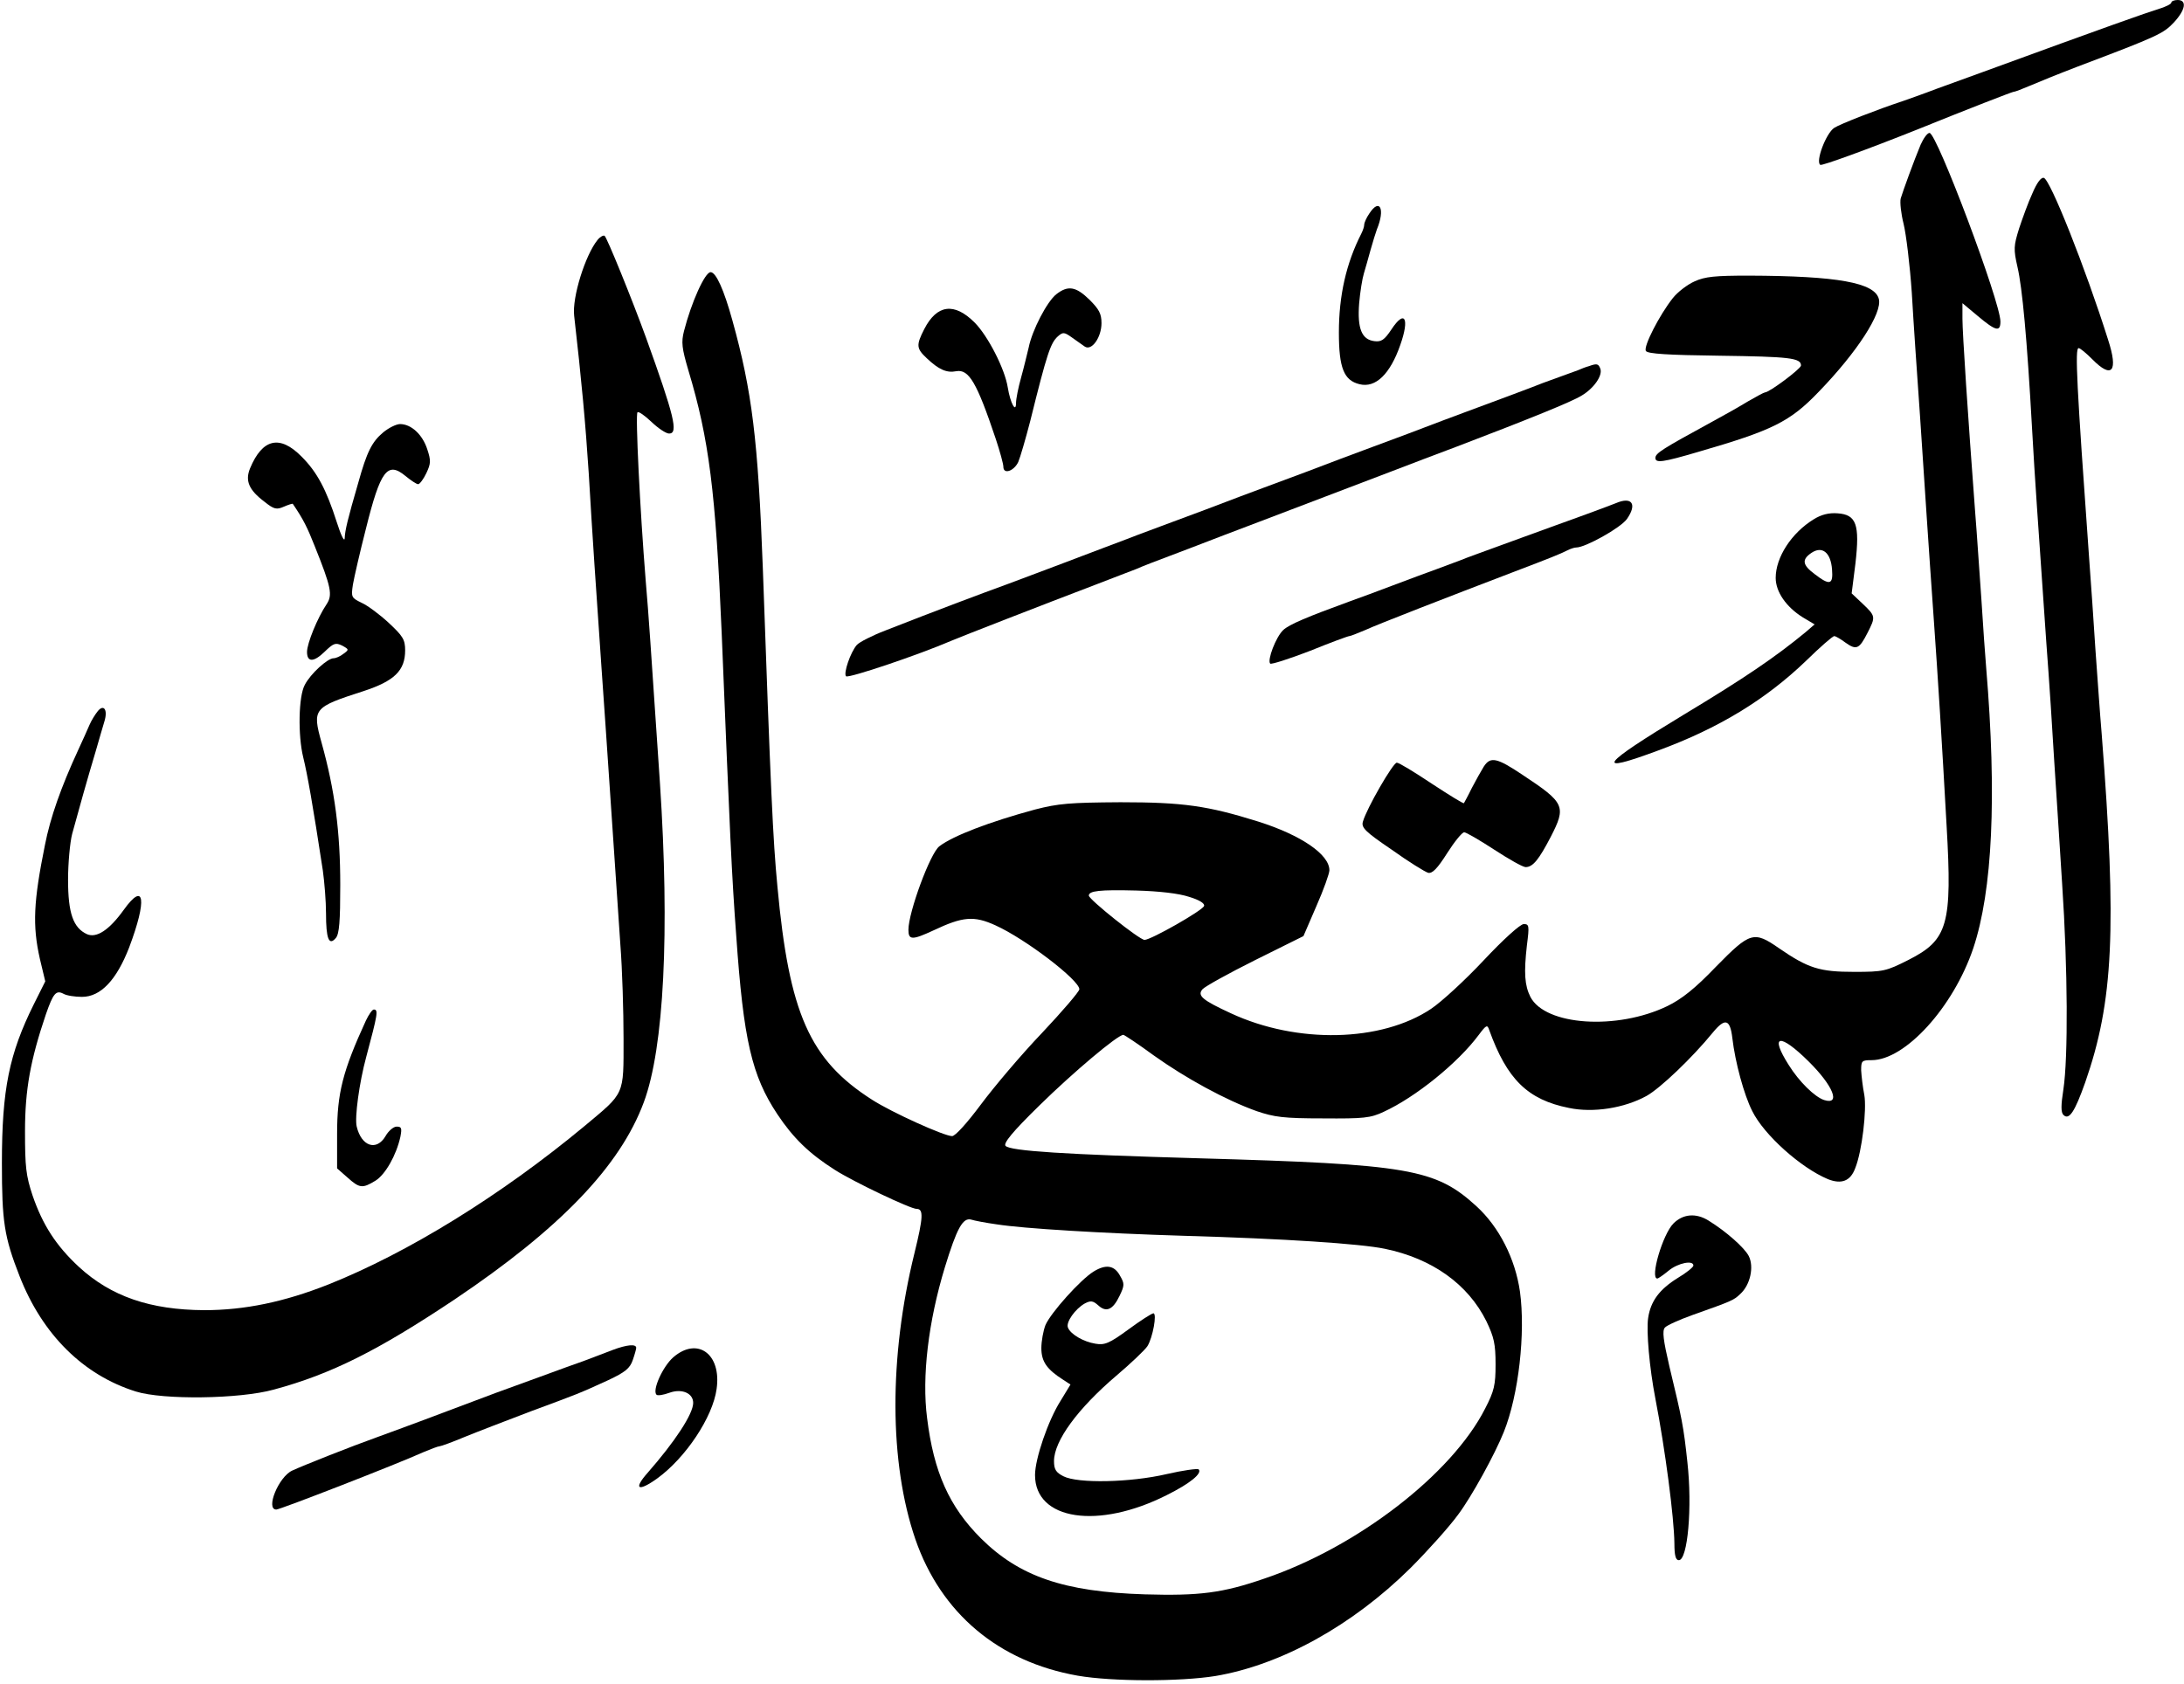
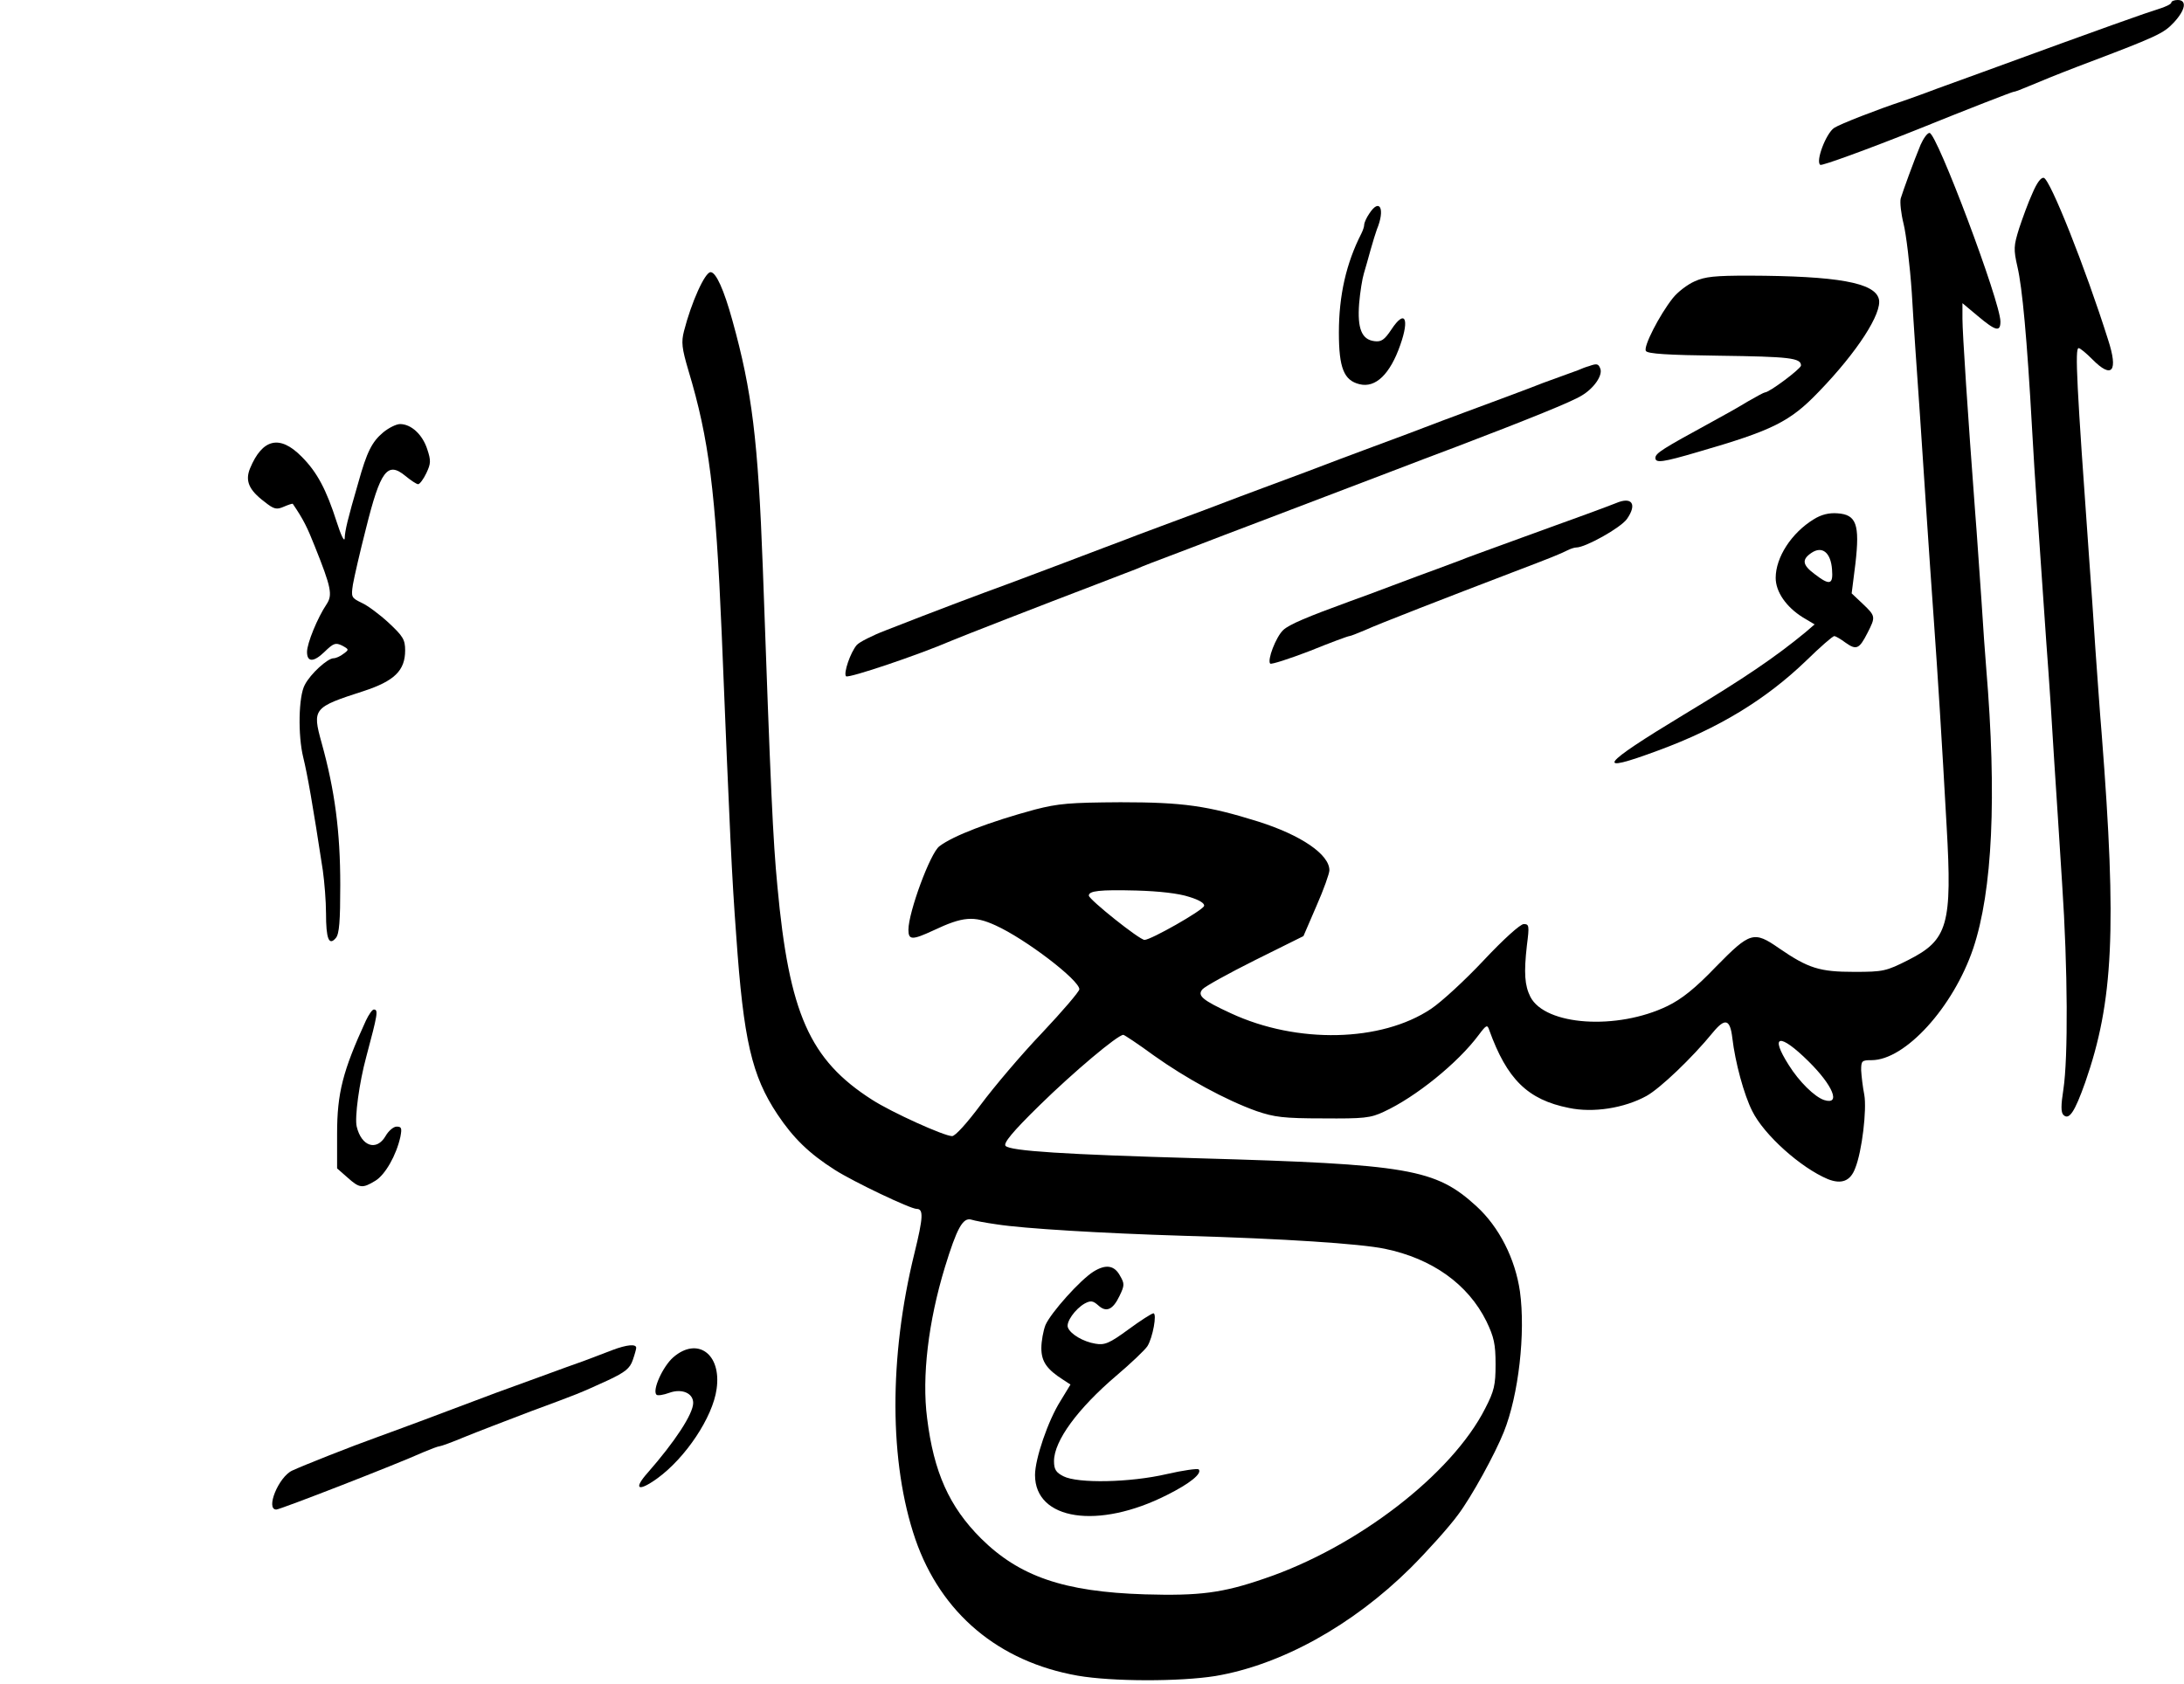
<svg xmlns="http://www.w3.org/2000/svg" version="1.0" width="690pt" height="532pt" viewBox="0 0 690 532" preserveAspectRatio="xMidYMid meet">
  <g transform="translate(0,532) scale(0.1,-0.1)" fill="#000000" stroke="none">
    <path d="M6860 5312 c0 -5 -19 -14 -42 -21 -36 -11 -153 -52 -563 -202 -27 -10 -88 -32 -135 -49 -47 -18 -96 -35 -110 -40 -76 -25 -197 -72 -215 -84 -26 -17 -60 -107 -44 -117 6 -3 144 47 307 112 163 66 300 119 304 119 5 0 27 9 51 19 23 10 92 38 152 61 254 96 270 104 303 139 37 40 42 71 12 71 -11 0 -20 -4 -20 -8z" />
    <path d="M6068 4863 c-22 -53 -55 -144 -63 -170 -3 -12 1 -48 9 -80 8 -32 20 -130 26 -218 5 -88 17 -263 26 -390 16 -240 26 -397 44 -650 12 -169 25 -374 40 -645 18 -312 4 -360 -120 -423 -71 -36 -80 -38 -172 -38 -109 0 -145 11 -238 75 -79 55 -91 51 -198 -58 -67 -70 -109 -103 -154 -125 -159 -77 -386 -62 -433 29 -18 36 -21 75 -11 163 8 62 7 67 -10 67 -11 0 -64 -48 -126 -114 -59 -63 -134 -132 -167 -154 -157 -105 -423 -111 -632 -14 -91 42 -107 56 -90 76 8 9 82 50 166 92 l153 76 41 95 c23 52 41 103 41 113 0 50 -89 111 -225 154 -160 50 -237 61 -435 61 -161 -1 -196 -4 -270 -23 -144 -39 -259 -83 -302 -116 -29 -21 -98 -209 -98 -264 0 -33 12 -33 79 -2 93 44 128 47 196 16 95 -43 265 -173 265 -202 0 -7 -53 -69 -118 -138 -66 -69 -152 -171 -193 -226 -44 -59 -81 -100 -91 -100 -25 0 -191 75 -253 115 -197 126 -262 272 -299 675 -14 146 -21 301 -46 1005 -15 404 -34 559 -96 782 -27 98 -52 153 -69 153 -18 0 -61 -96 -84 -186 -9 -35 -7 -54 14 -125 65 -216 86 -382 105 -829 26 -639 32 -769 46 -957 23 -330 49 -442 130 -564 50 -75 100 -124 182 -176 58 -37 238 -123 258 -123 22 0 21 -26 -7 -140 -81 -329 -80 -662 3 -904 81 -234 263 -387 513 -431 110 -19 323 -19 435 -1 207 35 432 159 616 341 55 55 123 131 150 168 43 57 117 192 145 262 47 117 69 313 51 444 -15 104 -66 204 -137 269 -130 119 -213 133 -880 152 -423 12 -592 23 -608 39 -8 8 21 44 108 129 105 103 246 222 264 222 3 0 47 -29 96 -65 101 -72 227 -141 325 -176 56 -19 85 -23 210 -23 128 -1 150 1 192 21 100 46 234 154 300 243 24 32 27 33 33 15 56 -155 121 -220 252 -246 76 -16 174 -1 245 38 43 24 144 120 210 201 38 46 54 42 61 -18 9 -77 37 -180 63 -231 37 -75 153 -179 239 -215 43 -17 71 -6 86 34 22 54 37 186 29 232 -5 25 -9 60 -10 78 0 30 2 32 33 32 106 0 258 167 321 353 61 182 75 480 41 887 -3 36 -10 132 -15 214 -6 81 -14 207 -20 280 -23 306 -40 564 -40 609 l0 49 49 -41 c56 -47 71 -51 71 -17 0 62 -201 596 -224 596 -7 0 -19 -17 -28 -37z m-2311 -2377 c33 -10 50 -21 47 -29 -6 -15 -168 -107 -188 -107 -16 0 -176 128 -176 140 0 15 34 19 150 16 72 -2 134 -9 167 -20z m1957 -520 c77 -76 103 -139 49 -122 -30 10 -79 58 -112 111 -61 96 -29 102 63 11z m-2564 -515 c83 -13 328 -28 590 -36 317 -9 558 -25 635 -41 150 -31 263 -112 321 -229 24 -50 29 -72 29 -136 0 -65 -4 -84 -33 -140 -105 -207 -404 -438 -697 -537 -133 -46 -206 -55 -378 -50 -257 8 -397 57 -518 177 -100 100 -149 209 -170 380 -17 131 4 305 56 476 38 124 57 159 84 151 9 -3 45 -10 81 -15z" />
    <path d="M3455 1302 c-42 -26 -135 -130 -152 -169 -7 -18 -13 -51 -13 -73 0 -42 17 -67 69 -100 l23 -15 -31 -51 c-40 -63 -81 -184 -81 -235 0 -143 200 -173 417 -63 72 36 112 68 100 81 -4 3 -49 -3 -101 -15 -116 -27 -281 -30 -326 -7 -24 12 -30 22 -30 48 0 64 75 166 197 270 46 39 90 81 98 93 17 27 31 104 19 104 -5 0 -41 -23 -79 -51 -60 -44 -75 -50 -104 -45 -38 6 -79 30 -87 51 -7 17 23 59 53 76 19 10 26 9 43 -6 25 -23 46 -14 67 30 16 33 16 39 2 63 -18 34 -45 38 -84 14z" />
    <path d="M6421 4709 c-13 -28 -31 -78 -42 -111 -17 -55 -18 -65 -5 -122 15 -65 30 -223 46 -511 10 -178 16 -253 45 -675 9 -118 20 -287 25 -375 6 -88 17 -263 25 -388 18 -268 19 -550 4 -649 -8 -51 -8 -73 0 -81 18 -18 36 10 69 103 89 255 100 484 52 1100 -6 69 -14 190 -20 270 -5 80 -14 210 -20 290 -39 543 -45 660 -33 660 5 0 24 -16 43 -35 63 -64 83 -39 50 62 -71 225 -183 507 -203 511 -9 2 -22 -16 -36 -49z" />
    <path d="M4326 4645 c-9 -13 -16 -29 -16 -35 0 -6 -4 -18 -9 -28 -48 -94 -71 -196 -71 -313 0 -112 16 -151 65 -163 51 -13 97 32 129 124 30 85 14 113 -28 49 -22 -33 -32 -40 -54 -37 -40 5 -54 40 -48 119 3 36 10 79 15 95 5 16 14 49 21 74 7 25 16 54 20 65 27 65 9 101 -24 50z" />
-     <path d="M1888 4562 c-39 -48 -81 -182 -74 -240 23 -201 36 -342 46 -497 11 -190 24 -379 40 -610 9 -132 15 -209 40 -585 6 -85 15 -218 20 -296 6 -77 10 -210 10 -296 0 -181 5 -169 -123 -276 -265 -220 -559 -401 -810 -501 -139 -55 -264 -81 -392 -81 -170 1 -294 43 -396 137 -72 67 -114 132 -146 225 -21 63 -24 91 -24 203 0 132 17 225 66 370 23 66 32 77 55 65 10 -6 37 -10 59 -10 59 0 109 53 149 156 57 151 49 211 -17 119 -46 -64 -86 -90 -116 -77 -44 20 -60 67 -60 172 0 52 6 118 13 145 19 70 49 177 74 260 11 39 24 82 28 96 11 36 -2 55 -21 32 -8 -10 -20 -29 -26 -43 -6 -14 -22 -50 -36 -80 -54 -117 -88 -213 -105 -300 -36 -178 -40 -254 -16 -360 l17 -71 -36 -72 c-78 -157 -101 -269 -101 -502 0 -185 7 -233 56 -358 72 -184 201 -312 367 -364 86 -27 328 -24 436 6 182 49 330 124 570 284 335 225 524 422 599 624 64 172 82 539 51 1008 -31 458 -35 523 -45 640 -18 223 -33 525 -26 532 3 4 23 -10 44 -30 21 -20 46 -37 56 -37 30 0 16 56 -73 303 -44 121 -124 318 -131 322 -4 2 -14 -3 -22 -13z" />
    <path d="M5354 4431 c-23 -10 -54 -34 -69 -53 -42 -53 -94 -154 -85 -167 5 -9 70 -13 231 -15 223 -3 259 -7 259 -31 0 -10 -100 -85 -114 -85 -3 0 -27 -13 -53 -28 -26 -16 -79 -46 -118 -67 -152 -83 -175 -97 -175 -112 0 -17 23 -14 135 19 235 68 290 95 381 190 122 126 201 249 190 293 -13 52 -131 73 -411 74 -106 0 -138 -3 -171 -18z" />
-     <path d="M3337 4390 c-29 -23 -76 -113 -87 -168 -5 -20 -15 -63 -24 -95 -9 -32 -16 -68 -16 -80 0 -34 -18 -1 -26 48 -9 59 -63 164 -105 206 -64 64 -119 57 -159 -21 -26 -51 -25 -61 8 -92 38 -36 63 -47 93 -41 40 7 65 -35 125 -214 13 -39 24 -79 24 -88 0 -25 33 -14 47 15 6 14 23 72 38 130 53 214 64 246 87 267 16 14 20 14 44 -3 15 -11 33 -23 41 -29 22 -15 53 29 53 74 0 30 -8 44 -38 74 -43 42 -68 46 -105 17z" />
    <path d="M5020 4163 c-8 -2 -24 -8 -35 -13 -11 -4 -36 -13 -55 -20 -19 -7 -44 -16 -55 -20 -29 -12 -180 -68 -245 -92 -30 -11 -64 -24 -75 -28 -28 -11 -179 -68 -245 -92 -30 -11 -64 -24 -75 -28 -28 -11 -179 -68 -245 -92 -30 -11 -64 -24 -75 -28 -28 -11 -179 -68 -245 -92 -30 -11 -64 -24 -75 -28 -11 -4 -56 -22 -100 -38 -44 -17 -109 -41 -145 -55 -36 -14 -110 -41 -165 -62 -96 -35 -221 -82 -387 -147 -42 -16 -83 -37 -91 -46 -20 -23 -43 -90 -34 -99 8 -7 230 68 332 112 33 14 287 113 455 177 58 22 116 45 130 50 30 13 36 15 173 67 59 23 154 59 212 81 58 22 152 58 210 80 58 22 152 58 210 80 58 22 151 58 208 79 228 87 364 142 394 161 39 23 67 64 59 85 -6 16 -11 17 -36 8z" />
    <path d="M1211 3954 c-36 -30 -52 -62 -79 -159 -34 -117 -42 -151 -43 -176 -1 -13 -12 10 -25 51 -33 103 -62 158 -111 207 -69 70 -124 57 -163 -37 -16 -39 -4 -68 45 -105 31 -25 39 -26 62 -16 14 6 26 10 28 9 34 -50 46 -75 69 -133 53 -132 57 -155 38 -184 -29 -43 -62 -124 -62 -151 0 -33 21 -33 55 0 29 28 35 30 56 20 22 -12 22 -13 4 -26 -10 -8 -24 -14 -31 -14 -19 0 -73 -49 -91 -84 -20 -36 -22 -160 -5 -229 13 -53 30 -148 62 -358 5 -36 10 -97 10 -135 0 -80 9 -104 31 -78 11 13 14 53 14 168 0 168 -17 298 -59 449 -30 108 -26 112 132 163 98 32 132 65 132 129 0 34 -7 45 -52 87 -28 26 -67 55 -85 63 -33 16 -34 18 -28 58 4 23 22 102 41 176 46 185 68 214 125 167 17 -14 35 -26 40 -26 5 0 17 16 26 35 14 30 15 39 3 75 -15 47 -51 80 -86 80 -12 0 -36 -12 -53 -26z" />
    <path d="M5105 3730 c-11 -4 -46 -18 -77 -29 -32 -12 -83 -30 -113 -41 -30 -11 -80 -29 -110 -40 -134 -49 -171 -62 -190 -70 -11 -4 -45 -17 -75 -28 -30 -11 -93 -34 -140 -52 -47 -18 -107 -40 -135 -50 -134 -49 -192 -73 -211 -91 -23 -22 -51 -95 -41 -106 4 -3 60 15 125 40 64 26 121 47 125 47 4 0 26 9 50 19 41 19 263 105 467 183 121 46 148 57 172 69 10 5 22 9 28 9 29 0 140 62 160 90 33 47 16 72 -35 50z" />
    <path d="M5730 3679 c-70 -43 -120 -120 -120 -185 0 -44 33 -92 86 -125 l37 -22 -29 -25 c-96 -79 -193 -145 -384 -260 -266 -161 -287 -190 -80 -113 190 70 338 160 466 283 44 43 84 78 89 78 4 0 20 -9 36 -21 34 -24 43 -20 69 31 26 51 26 53 -15 92 l-35 33 12 95 c14 123 3 154 -57 158 -27 2 -51 -4 -75 -19z m58 -158 c4 -49 -7 -52 -55 -15 -39 29 -41 46 -10 67 34 23 61 1 65 -52z" />
-     <path d="M4688 2898 c-8 -13 -25 -43 -38 -68 -12 -25 -24 -46 -25 -48 -2 -2 -47 26 -102 62 -54 36 -103 66 -110 66 -12 0 -95 -144 -107 -186 -6 -19 7 -32 91 -89 53 -38 105 -70 115 -73 13 -3 29 13 60 62 23 36 47 66 54 66 6 0 49 -25 95 -55 46 -30 90 -55 99 -55 23 0 42 24 79 95 50 97 45 108 -88 196 -82 55 -102 59 -123 27z" />
    <path d="M1156 2095 c-73 -159 -91 -229 -91 -358 l0 -109 33 -29 c38 -34 47 -35 88 -10 31 19 66 80 79 139 5 27 4 32 -12 32 -10 0 -26 -14 -35 -30 -28 -48 -76 -33 -91 30 -7 28 8 139 30 220 36 135 39 150 24 150 -5 0 -16 -16 -25 -35z" />
-     <path d="M5287 1454 c-34 -34 -75 -174 -51 -174 3 0 19 11 36 25 29 24 78 34 78 16 0 -5 -22 -23 -49 -39 -58 -36 -86 -73 -94 -127 -6 -41 4 -157 23 -255 31 -160 59 -375 60 -457 0 -38 4 -53 14 -53 28 0 43 167 27 310 -12 113 -17 137 -57 303 -19 82 -23 112 -14 122 6 7 46 25 88 40 124 44 129 46 150 66 32 29 44 86 27 120 -14 27 -72 78 -127 112 -40 25 -81 21 -111 -9z" />
    <path d="M1935 1054 c-22 -9 -64 -24 -92 -35 -29 -10 -78 -28 -108 -39 -30 -11 -79 -29 -107 -39 -29 -10 -90 -33 -135 -50 -46 -17 -120 -45 -165 -62 -46 -17 -105 -39 -133 -49 -84 -30 -238 -91 -272 -107 -43 -20 -85 -123 -50 -123 12 0 380 143 464 181 24 10 47 19 52 19 4 0 40 13 78 29 39 16 133 52 209 81 154 57 152 56 246 99 53 25 68 37 77 63 6 17 11 35 11 39 0 13 -30 10 -75 -7z" />
    <path d="M2127 1031 c-33 -29 -67 -104 -53 -118 3 -4 22 -1 41 6 39 14 75 -1 75 -32 0 -35 -58 -123 -144 -221 -46 -52 -30 -61 30 -18 90 65 176 194 188 283 16 111 -61 166 -137 100z" />
  </g>
</svg>